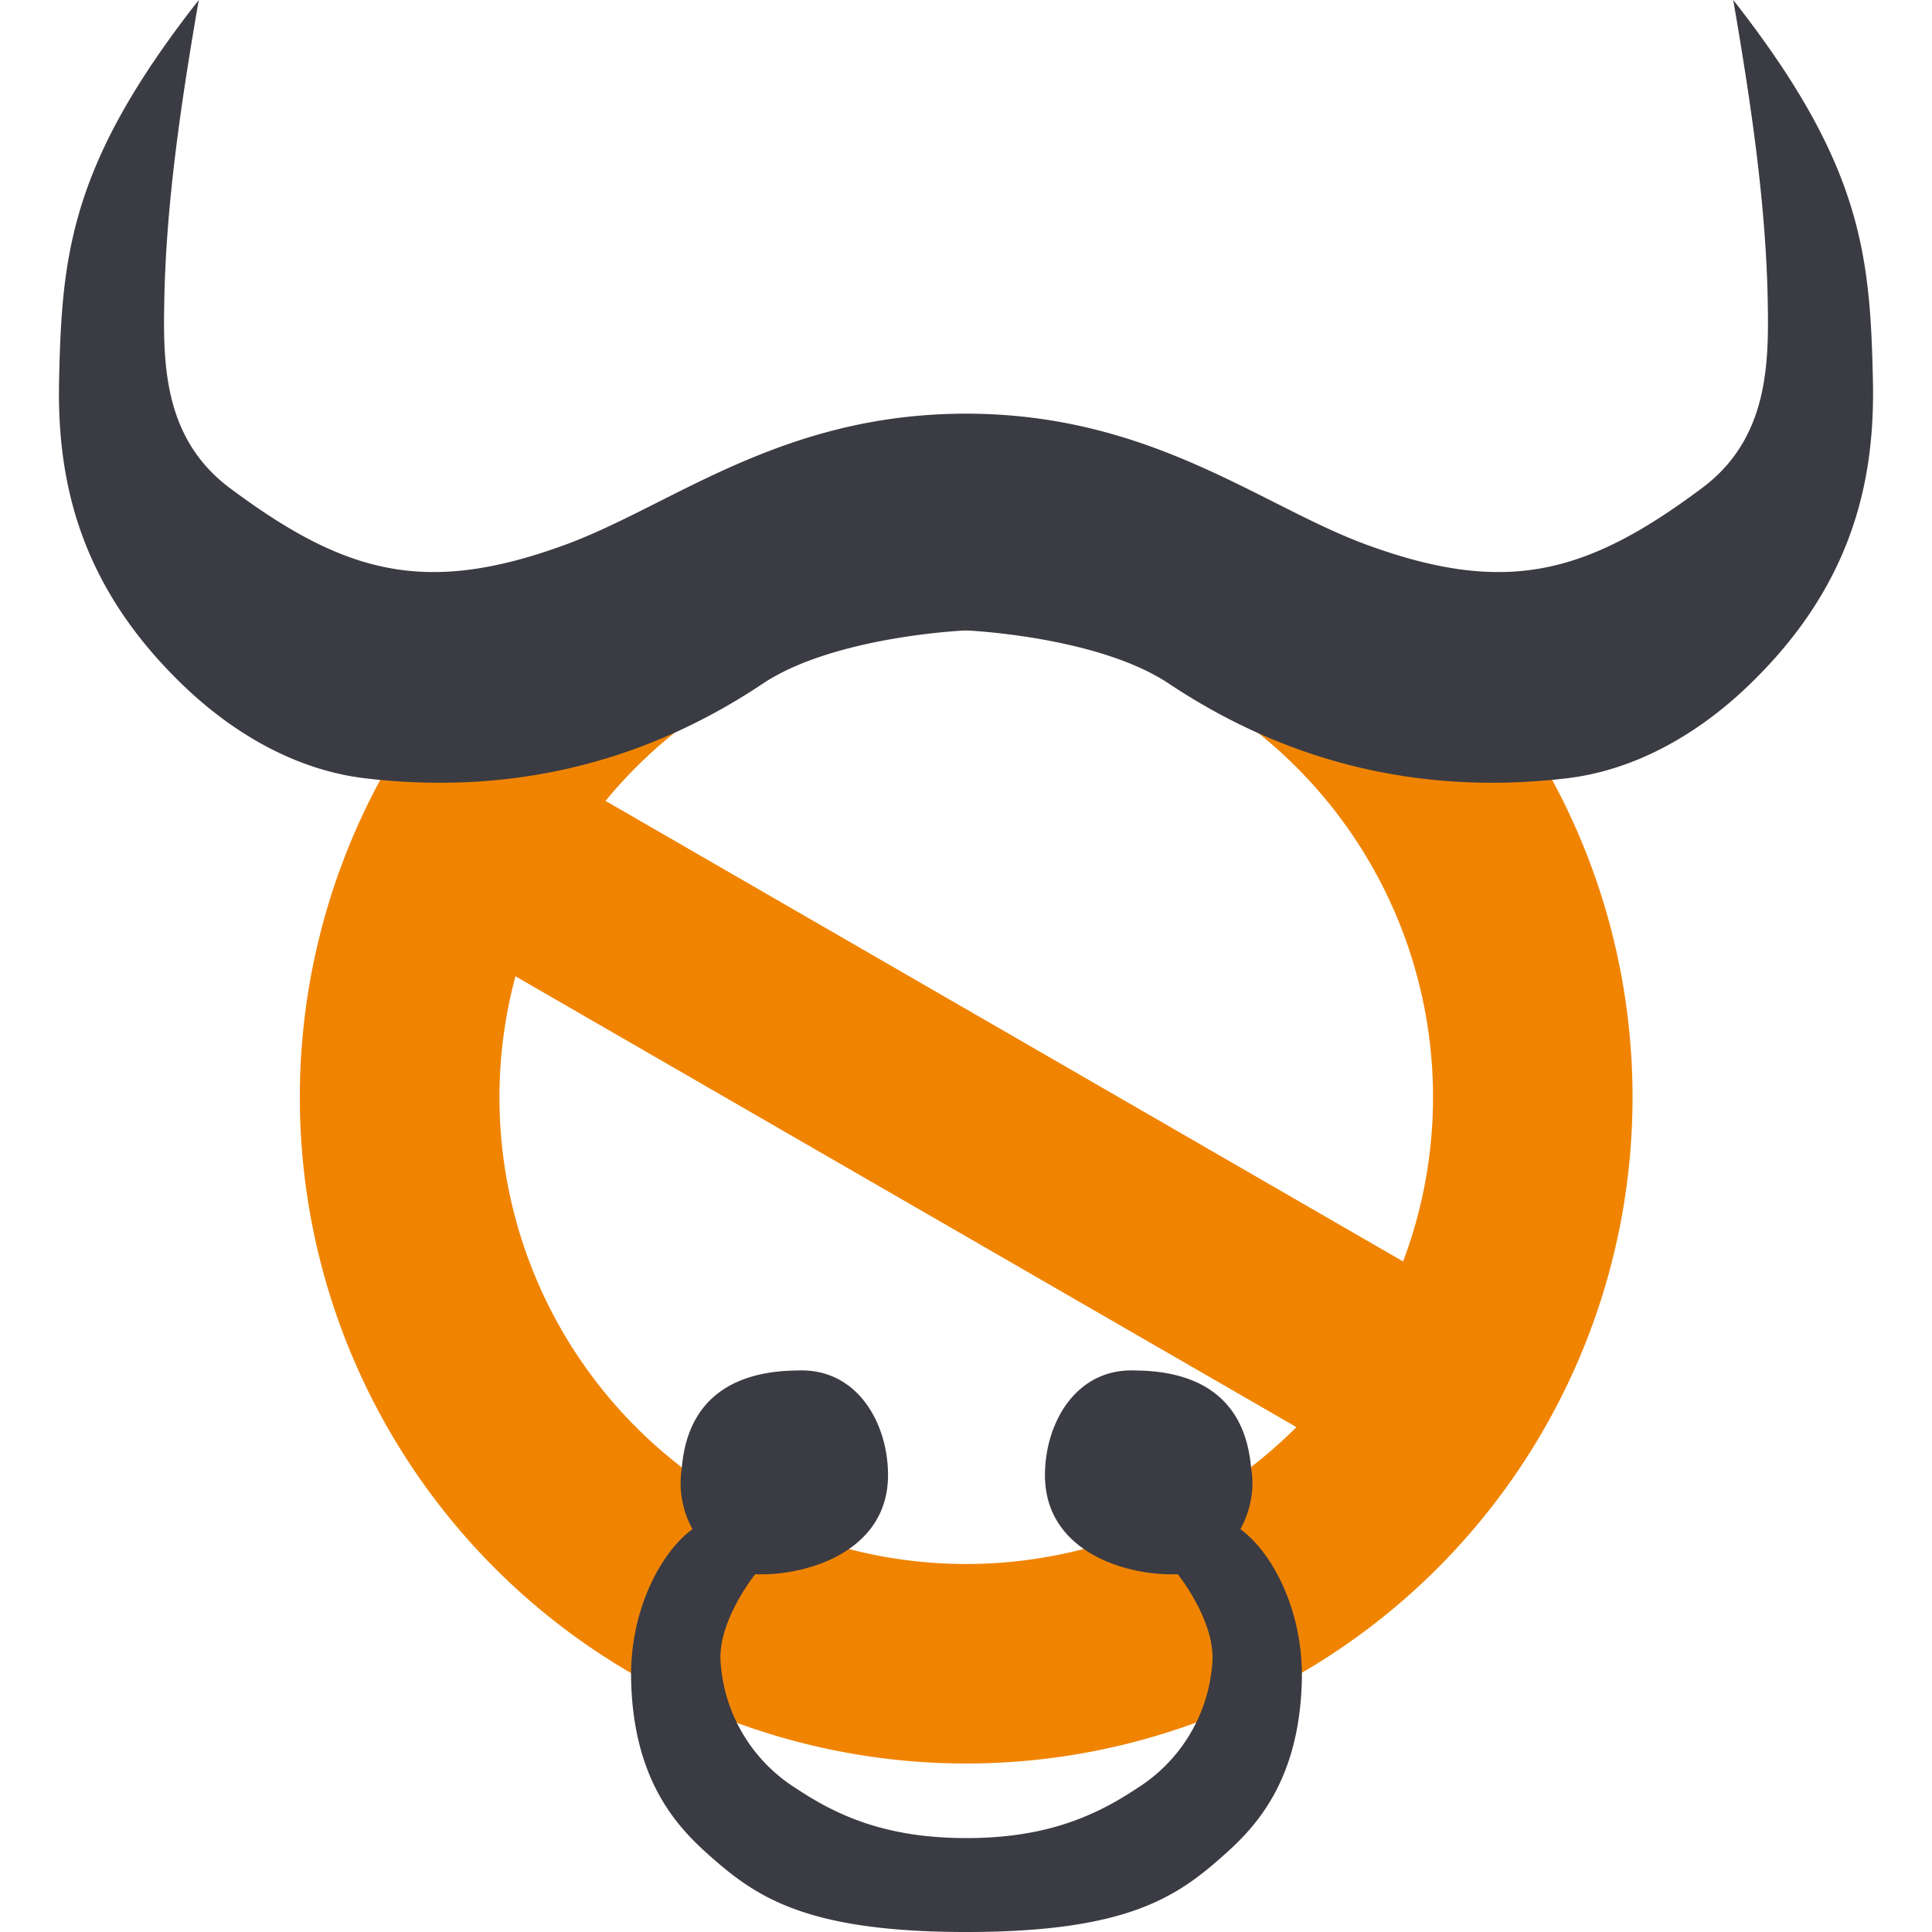
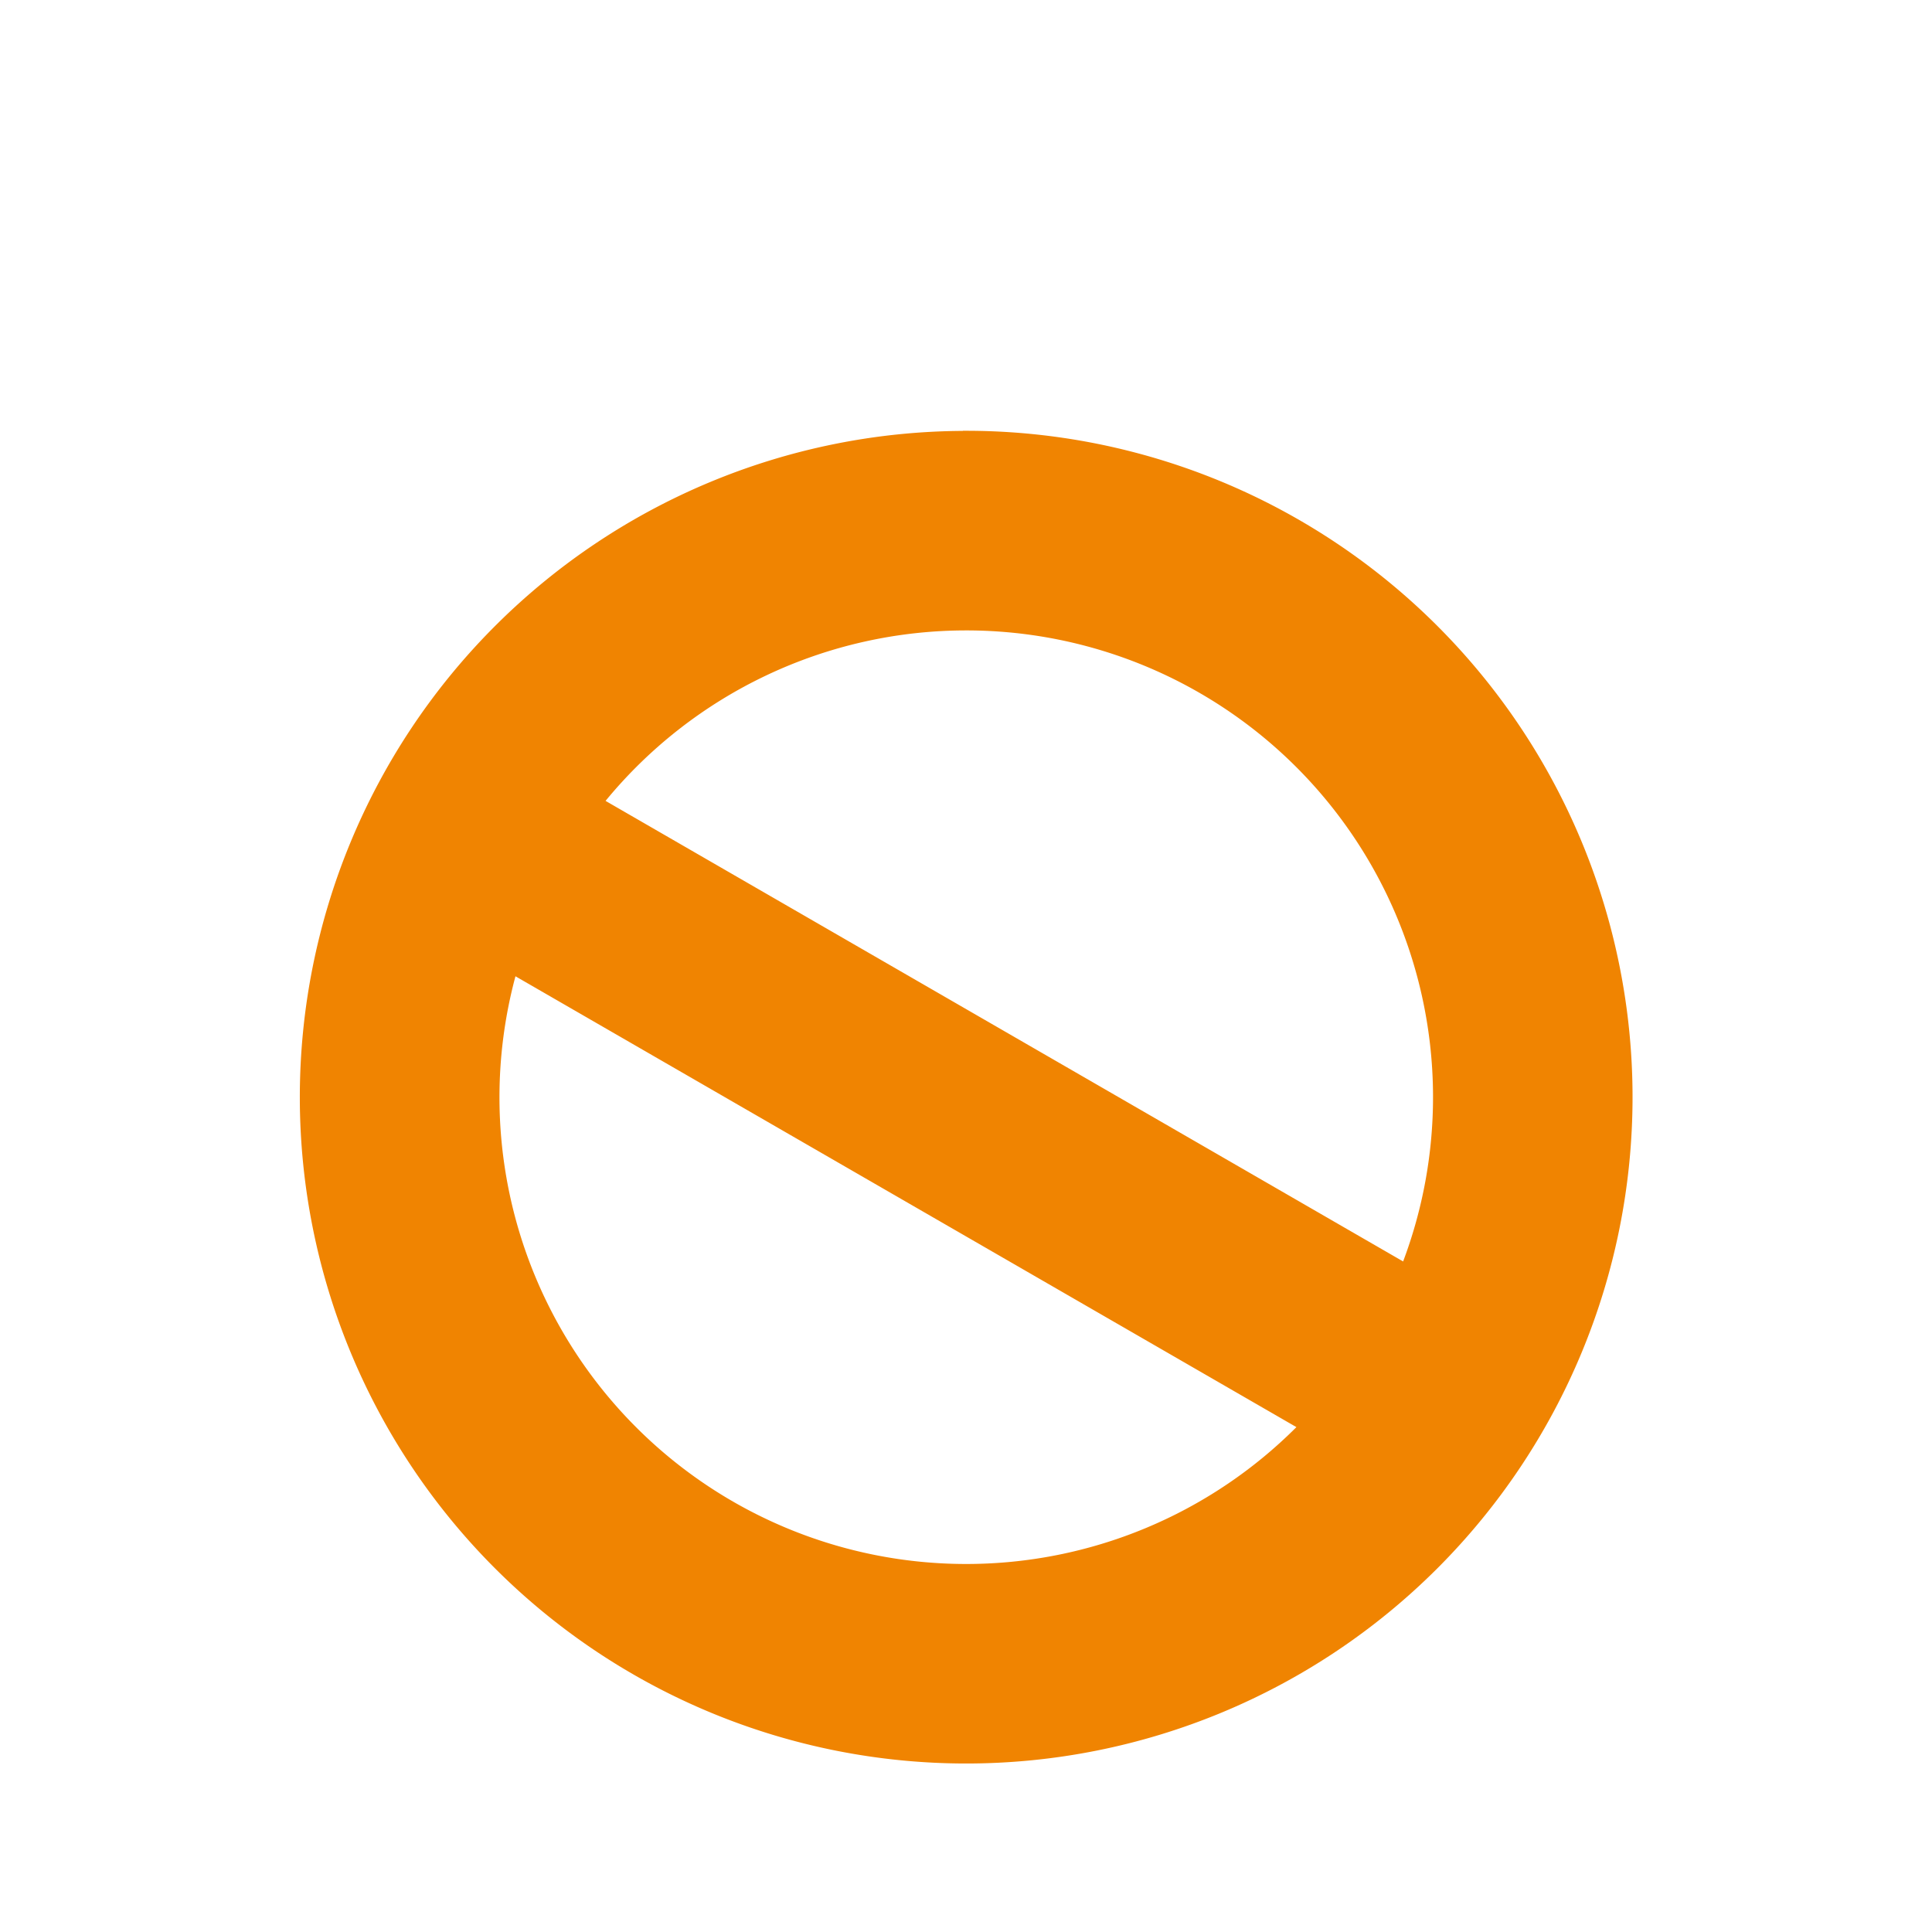
<svg xmlns="http://www.w3.org/2000/svg" width="156.97" height="156.97">
  <path d="M78.23 35.01a54.14 54.14 0 00-53.87 54.14 54.14 54.14 0 0054.14 54.13 54.14 54.14 0 0054.14-54.13A54.14 54.14 0 0078.5 35a54.14 54.14 0 00-.27 0zm.25 16.21a37.92 37.92 0 01.02 0 37.92 37.92 0 0137.93 37.93 37.92 37.92 0 01-2.43 13.34L49.2 65.07a37.92 37.92 0 0129.28-13.85zm-36.6 28.1l63.45 36.63a37.92 37.92 0 01-26.83 11.12 37.92 37.92 0 01-37.92-37.92 37.92 37.92 0 011.3-9.83z" fill="#f08401" fill-rule="evenodd" paint-order="markers fill stroke" />
-   <path d="M16.15 0C5.7 13.31 5.02 20.65 4.8 30.95 4.62 39.3 6.58 47.8 15.08 55.87c3.95 3.74 8.98 6.71 14.63 7.37 9.77 1.14 21.04-.2 32.27-7.7 5.82-3.87 16.5-4.32 16.5-4.32s10.69.45 16.5 4.33c11.24 7.48 22.5 8.83 32.28 7.69 5.64-.66 10.68-3.63 14.62-7.37 8.5-8.07 10.47-16.57 10.29-24.92-.22-10.3-.9-17.64-11.35-30.95 1.51 8.75 2.65 16.73 2.8 24.3.1 5.1.12 11.29-5.33 15.35-9.42 7.04-15.96 8.75-27.28 4.6-8.62-3.17-17.5-10.64-32.53-10.64-15.02 0-23.9 7.47-32.53 10.64-11.31 4.15-17.85 2.44-27.28-4.6-5.44-4.06-5.42-10.24-5.32-15.34.15-7.58 1.28-15.56 2.8-24.31zm48.62 111.35c-3.77.03-8.83 1.25-9.38 7.95a7.8 7.8 0 00.87 4.94c-2.61 1.91-5.14 6.7-4.98 12.35.2 7.83 3.51 11.6 6.12 13.95 3.88 3.48 7.84 6.43 21.12 6.43 13.29 0 17.25-2.95 21.12-6.43 2.62-2.35 5.92-6.12 6.13-13.95.15-5.65-2.37-10.44-4.99-12.35 0 0 1.37-2.26.87-4.94-.55-6.7-5.6-7.92-9.37-7.95-4.88-.23-7.38 4.3-7.38 8.5 0 6.3 6.73 8.22 10.79 8.05 0 0 3.14 3.9 2.8 7.3a13.12 13.12 0 01-6.12 10.1c-3.46 2.3-7.46 4.04-13.85 4.04s-10.38-1.73-13.84-4.04a13.12 13.12 0 01-6.12-10.1c-.35-3.4 2.8-7.3 2.8-7.3 4.05.17 10.79-1.76 10.79-8.06 0-4.2-2.5-8.72-7.38-8.49z" fill="#3b3b43" />
</svg>